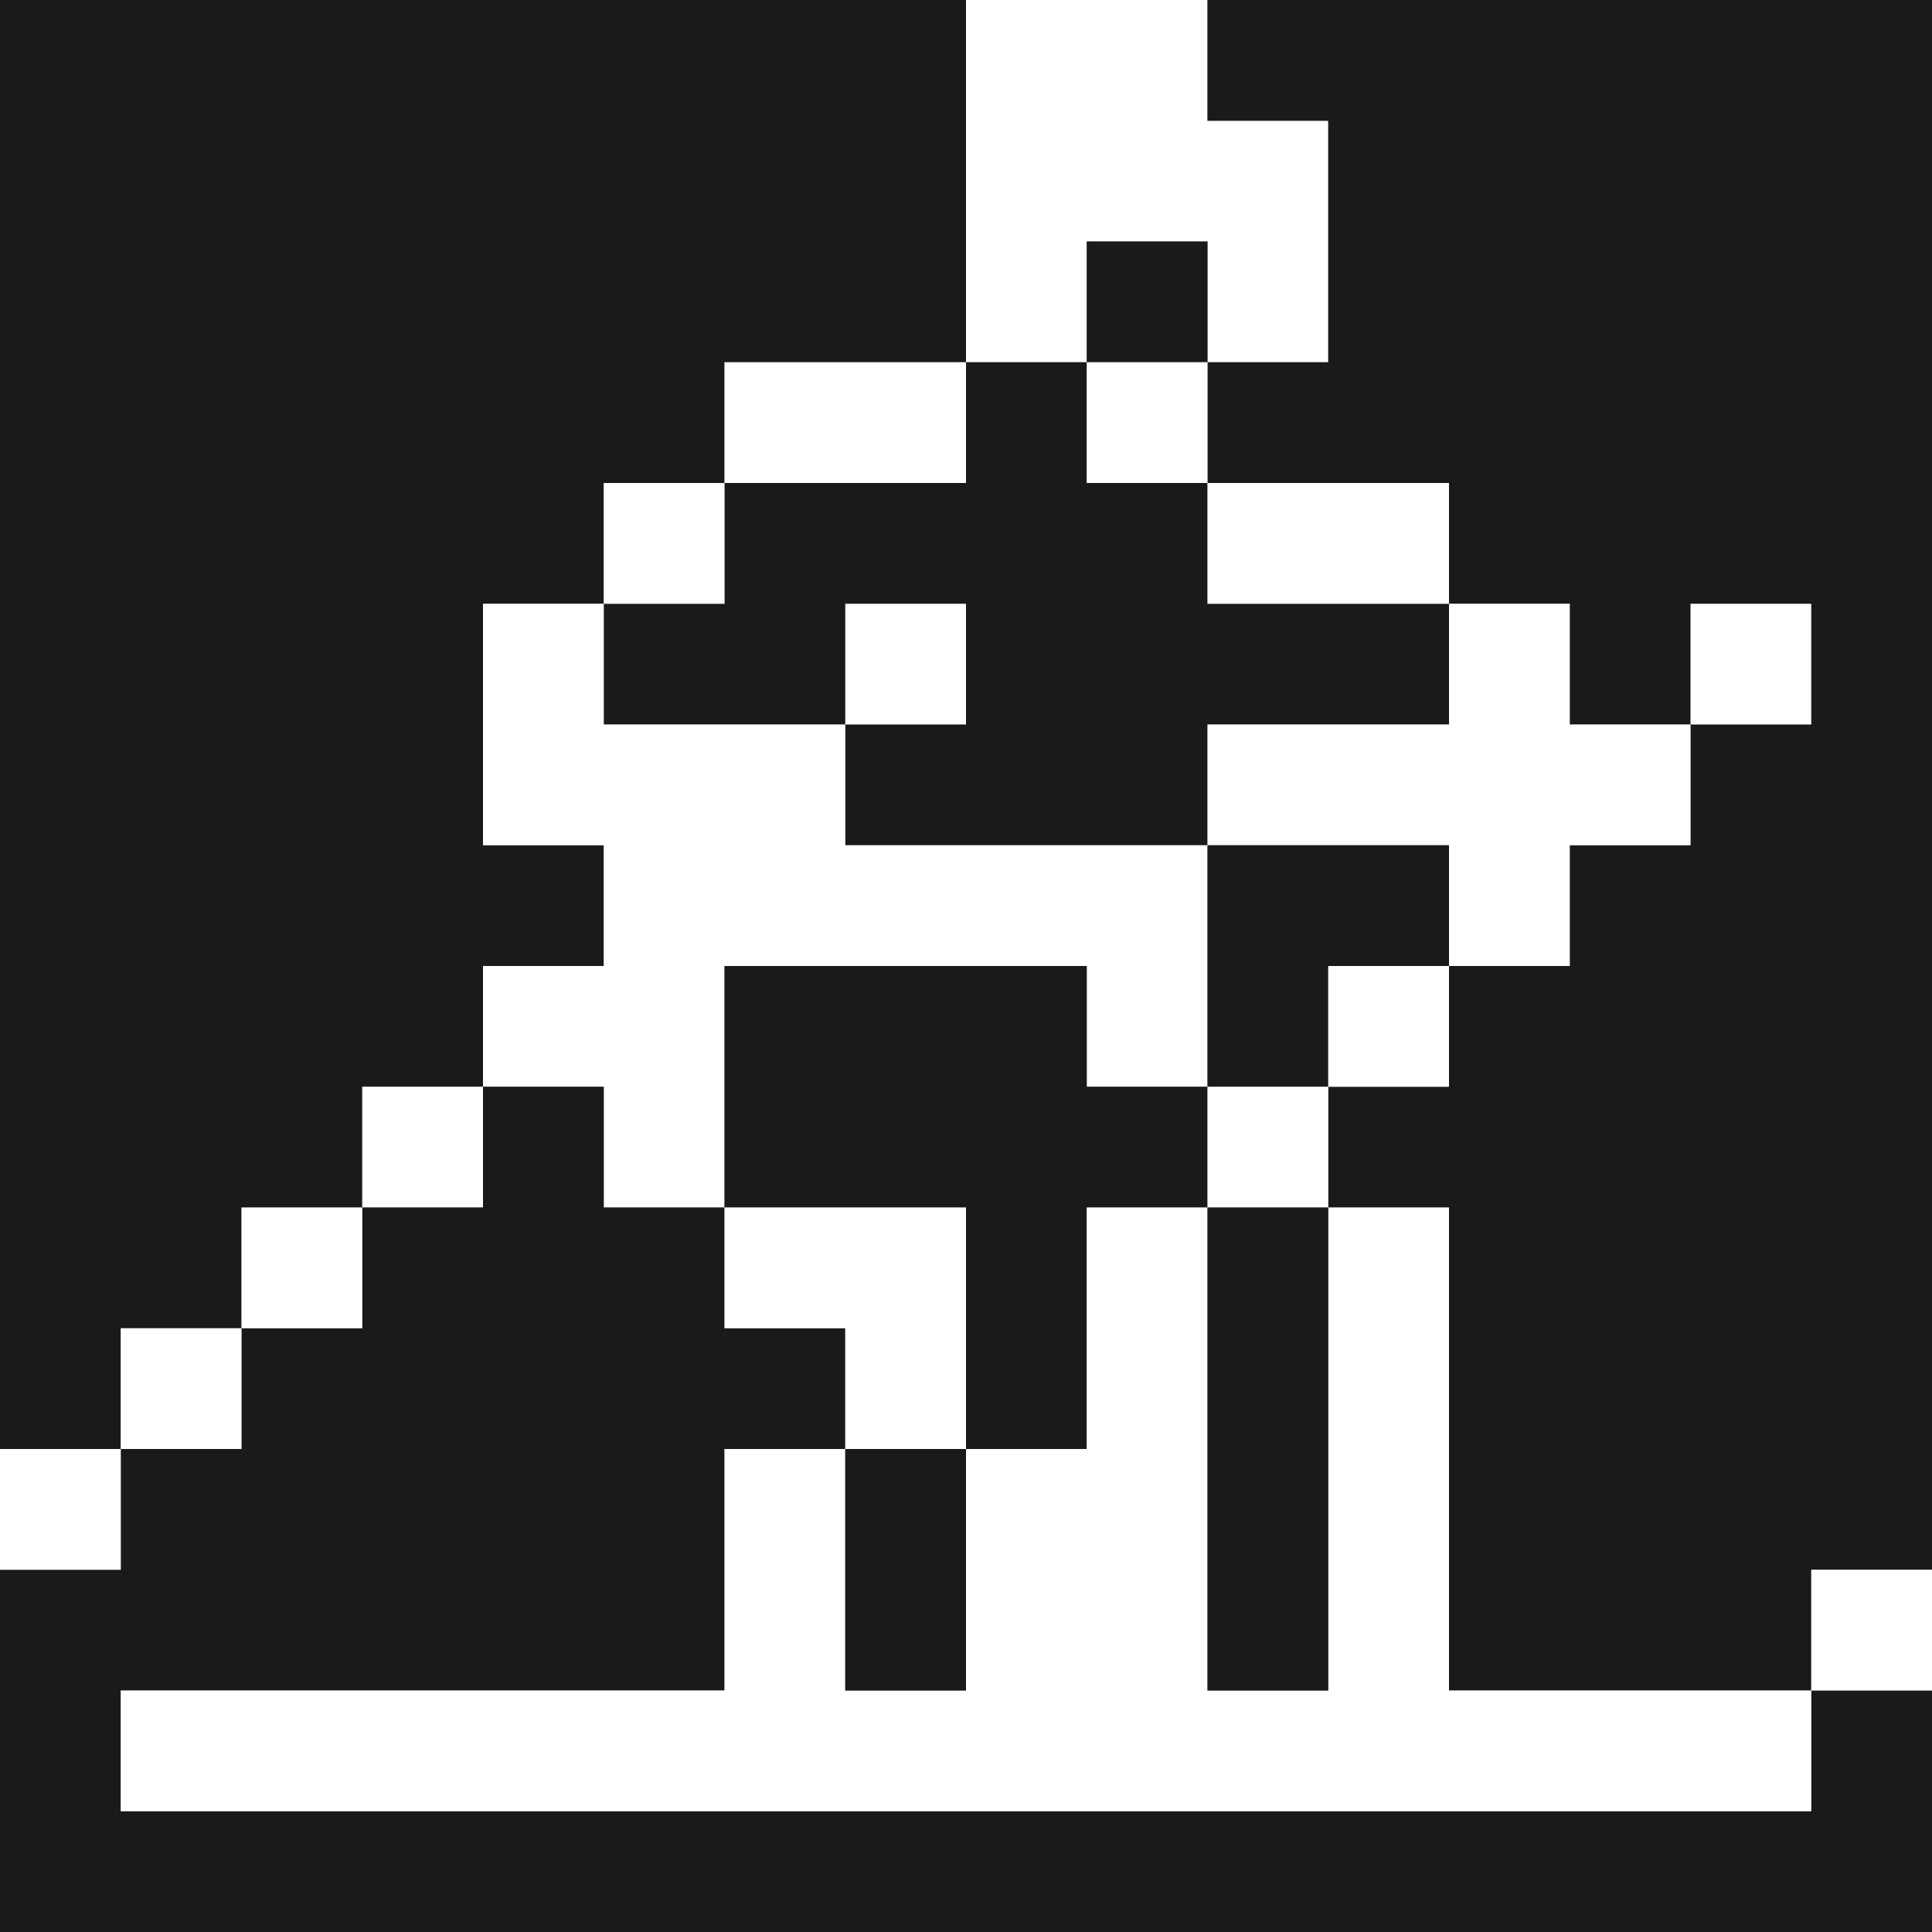
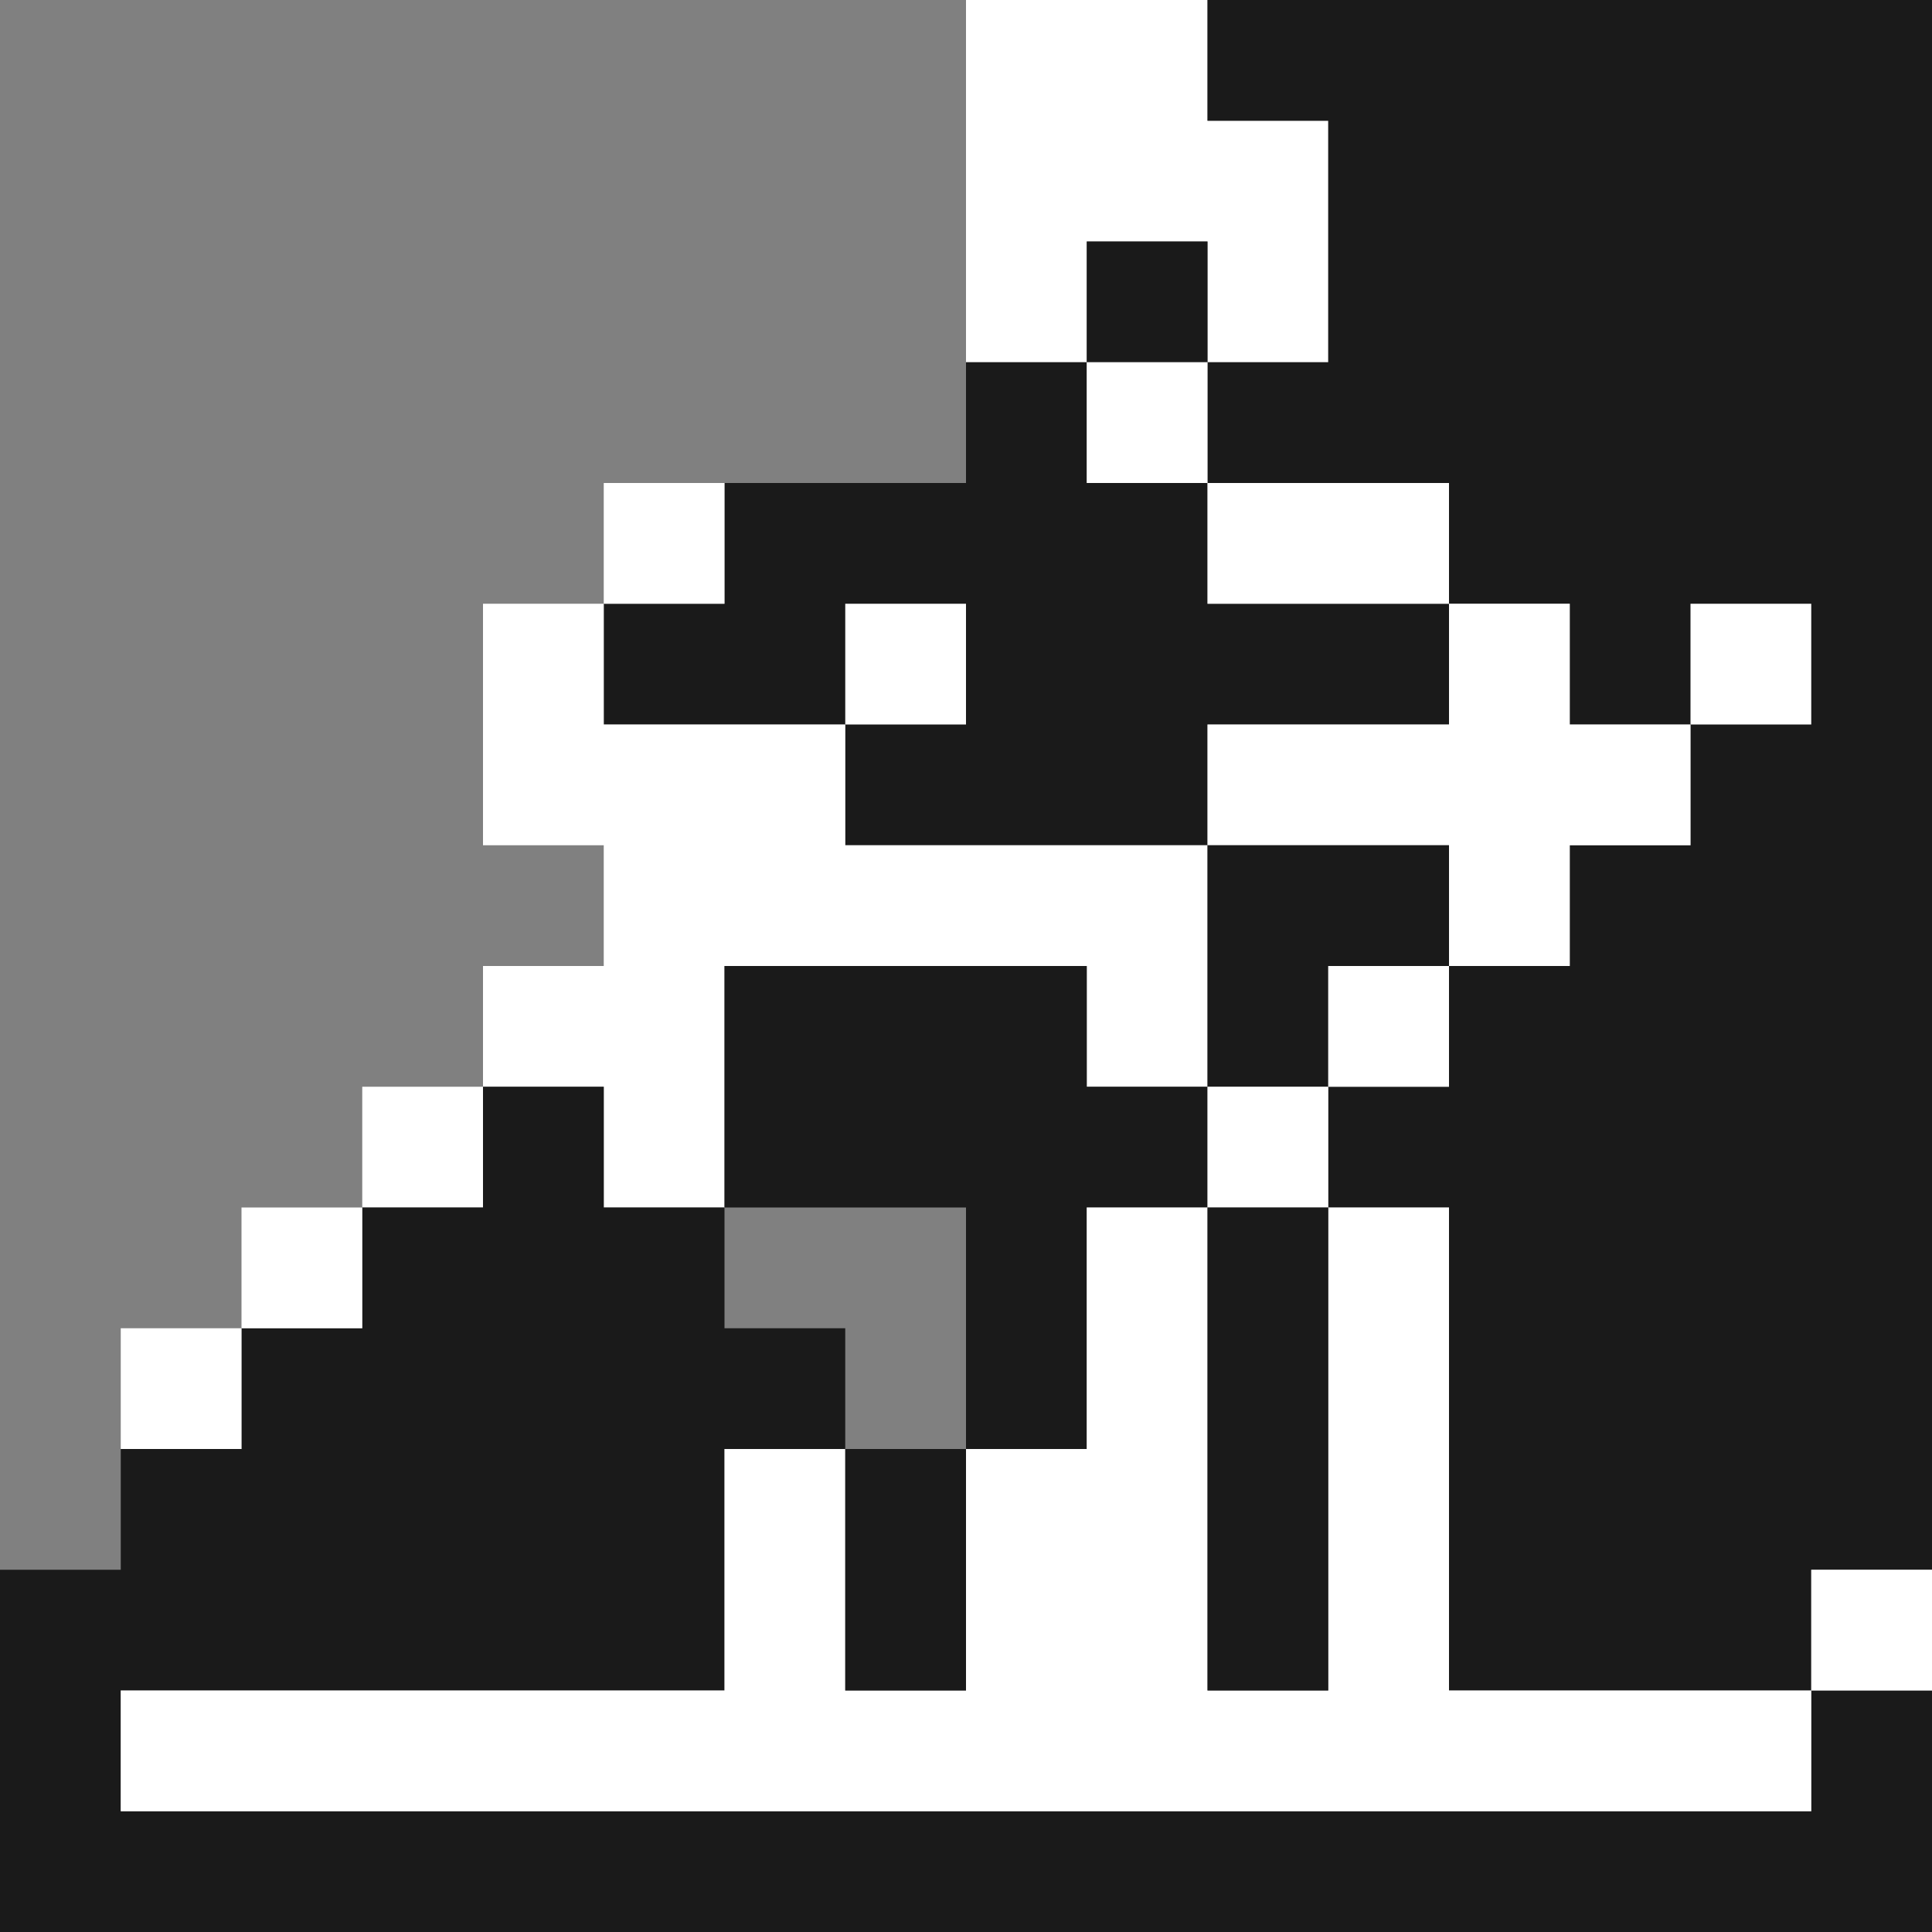
<svg xmlns="http://www.w3.org/2000/svg" width="800px" height="800px" viewBox="0 0 32 32" id="skiandskiboot_Dark" data-name="skiandskiboot/Dark">
  <rect x="0" y="0" width="32" height="32" fill="#808080" stroke="none" />
-   <path id="Path" d="M0,0H16V6H12V8H10v2H8v4h2v2H8v2H6v2H4v2H2v2H0Z" fill="#1a1a1a" />
  <path id="Path-2" data-name="Path" d="M0,0H4V2H6V6H4V4H2V6H0Z" transform="translate(16)" fill="#ffffff" />
  <path id="Path-3" data-name="Path" d="M0,0H12V26H10v2H4V20H2V18H4V16H6V14H8V12H6V10H4V8H0V6H2V2H0Z" transform="translate(20)" fill="#1a1a1a" />
  <path id="Path-4" data-name="Path" d="M0,0H2V2H0Z" transform="translate(18 4)" fill="#1a1a1a" />
-   <path id="Path-5" data-name="Path" d="M0,0H4V2H0Z" transform="translate(12 6)" fill="#ffffff" />
  <path id="Path-6" data-name="Path" d="M6,0H8V2h2V4h4V6H10V8H4V6H0V4H2V2H6Z" transform="translate(10 6)" fill="#1a1a1a" />
  <path id="Path-7" data-name="Path" d="M0,0H2V2H0Z" transform="translate(18 6)" fill="#ffffff" />
  <path id="Path-8" data-name="Path" d="M0,0H2V2H0Z" transform="translate(10 8)" fill="#ffffff" />
  <path id="Path-9" data-name="Path" d="M0,0H4V2H0Z" transform="translate(20 8)" fill="#ffffff" />
  <path id="Path-10" data-name="Path" d="M0,0H2V2H6V4h6V8H10V6H4v4H2V8H0V6H2V4H0Z" transform="translate(8 10)" fill="#ffffff" />
  <path id="Path-11" data-name="Path" d="M0,0H2V2H0Z" transform="translate(14 10)" fill="#ffffff" />
  <path id="Path-12" data-name="Path" d="M4,0H6V2H8V4H6V6H4V4H0V2H4Z" transform="translate(20 10)" fill="#ffffff" />
  <path id="Path-13" data-name="Path" d="M0,0H2V2H0Z" transform="translate(28 10)" fill="#ffffff" />
  <path id="Path-14" data-name="Path" d="M0,0H4V2H2V4H0Z" transform="translate(20 14)" fill="#1a1a1a" />
  <path id="Path-15" data-name="Path" d="M0,0H6V2H8V4H6V8H4V4H0Z" transform="translate(12 16)" fill="#1a1a1a" />
  <path id="Path-16" data-name="Path" d="M0,0H2V2H0Z" transform="translate(22 16)" fill="#ffffff" />
  <path id="Path-17" data-name="Path" d="M0,0H2V2H0Z" transform="translate(6 18)" fill="#ffffff" />
  <path id="Path-18" data-name="Path" d="M8,0h2V2h2V4h2V6H12v4H2v2H30V10h2v4H0V8H2V6H4V4H6V2H8Z" transform="translate(0 18)" fill="#1a1a1a" />
  <path id="Path-19" data-name="Path" d="M0,0H2V2H0Z" transform="translate(20 18)" fill="#ffffff" />
  <path id="Path-20" data-name="Path" d="M0,0H2V2H0Z" transform="translate(4 20)" fill="#ffffff" />
-   <path id="Path-21" data-name="Path" d="M0,0H4V4H2V2H0Z" transform="translate(12 20)" fill="#ffffff" />
  <path id="Path-22" data-name="Path" d="M16,0h2V8h2V0h2V8h6v2H0V8H10V4h2V8h2V4h2Z" transform="translate(2 20)" fill="#ffffff" />
  <path id="Path-23" data-name="Path" d="M0,0H2V8H0Z" transform="translate(20 20)" fill="#1a1a1a" />
  <path id="Path-24" data-name="Path" d="M0,0H2V2H0Z" transform="translate(2 22)" fill="#ffffff" />
-   <path id="Path-25" data-name="Path" d="M0,0H2V2H0Z" transform="translate(0 24)" fill="#ffffff" />
+   <path id="Path-25" data-name="Path" d="M0,0H2H0Z" transform="translate(0 24)" fill="#ffffff" />
  <path id="Path-26" data-name="Path" d="M0,0H2V4H0Z" transform="translate(14 24)" fill="#1a1a1a" />
  <path id="Path-27" data-name="Path" d="M0,0H2V2H0Z" transform="translate(30 26)" fill="#ffffff" />
</svg>